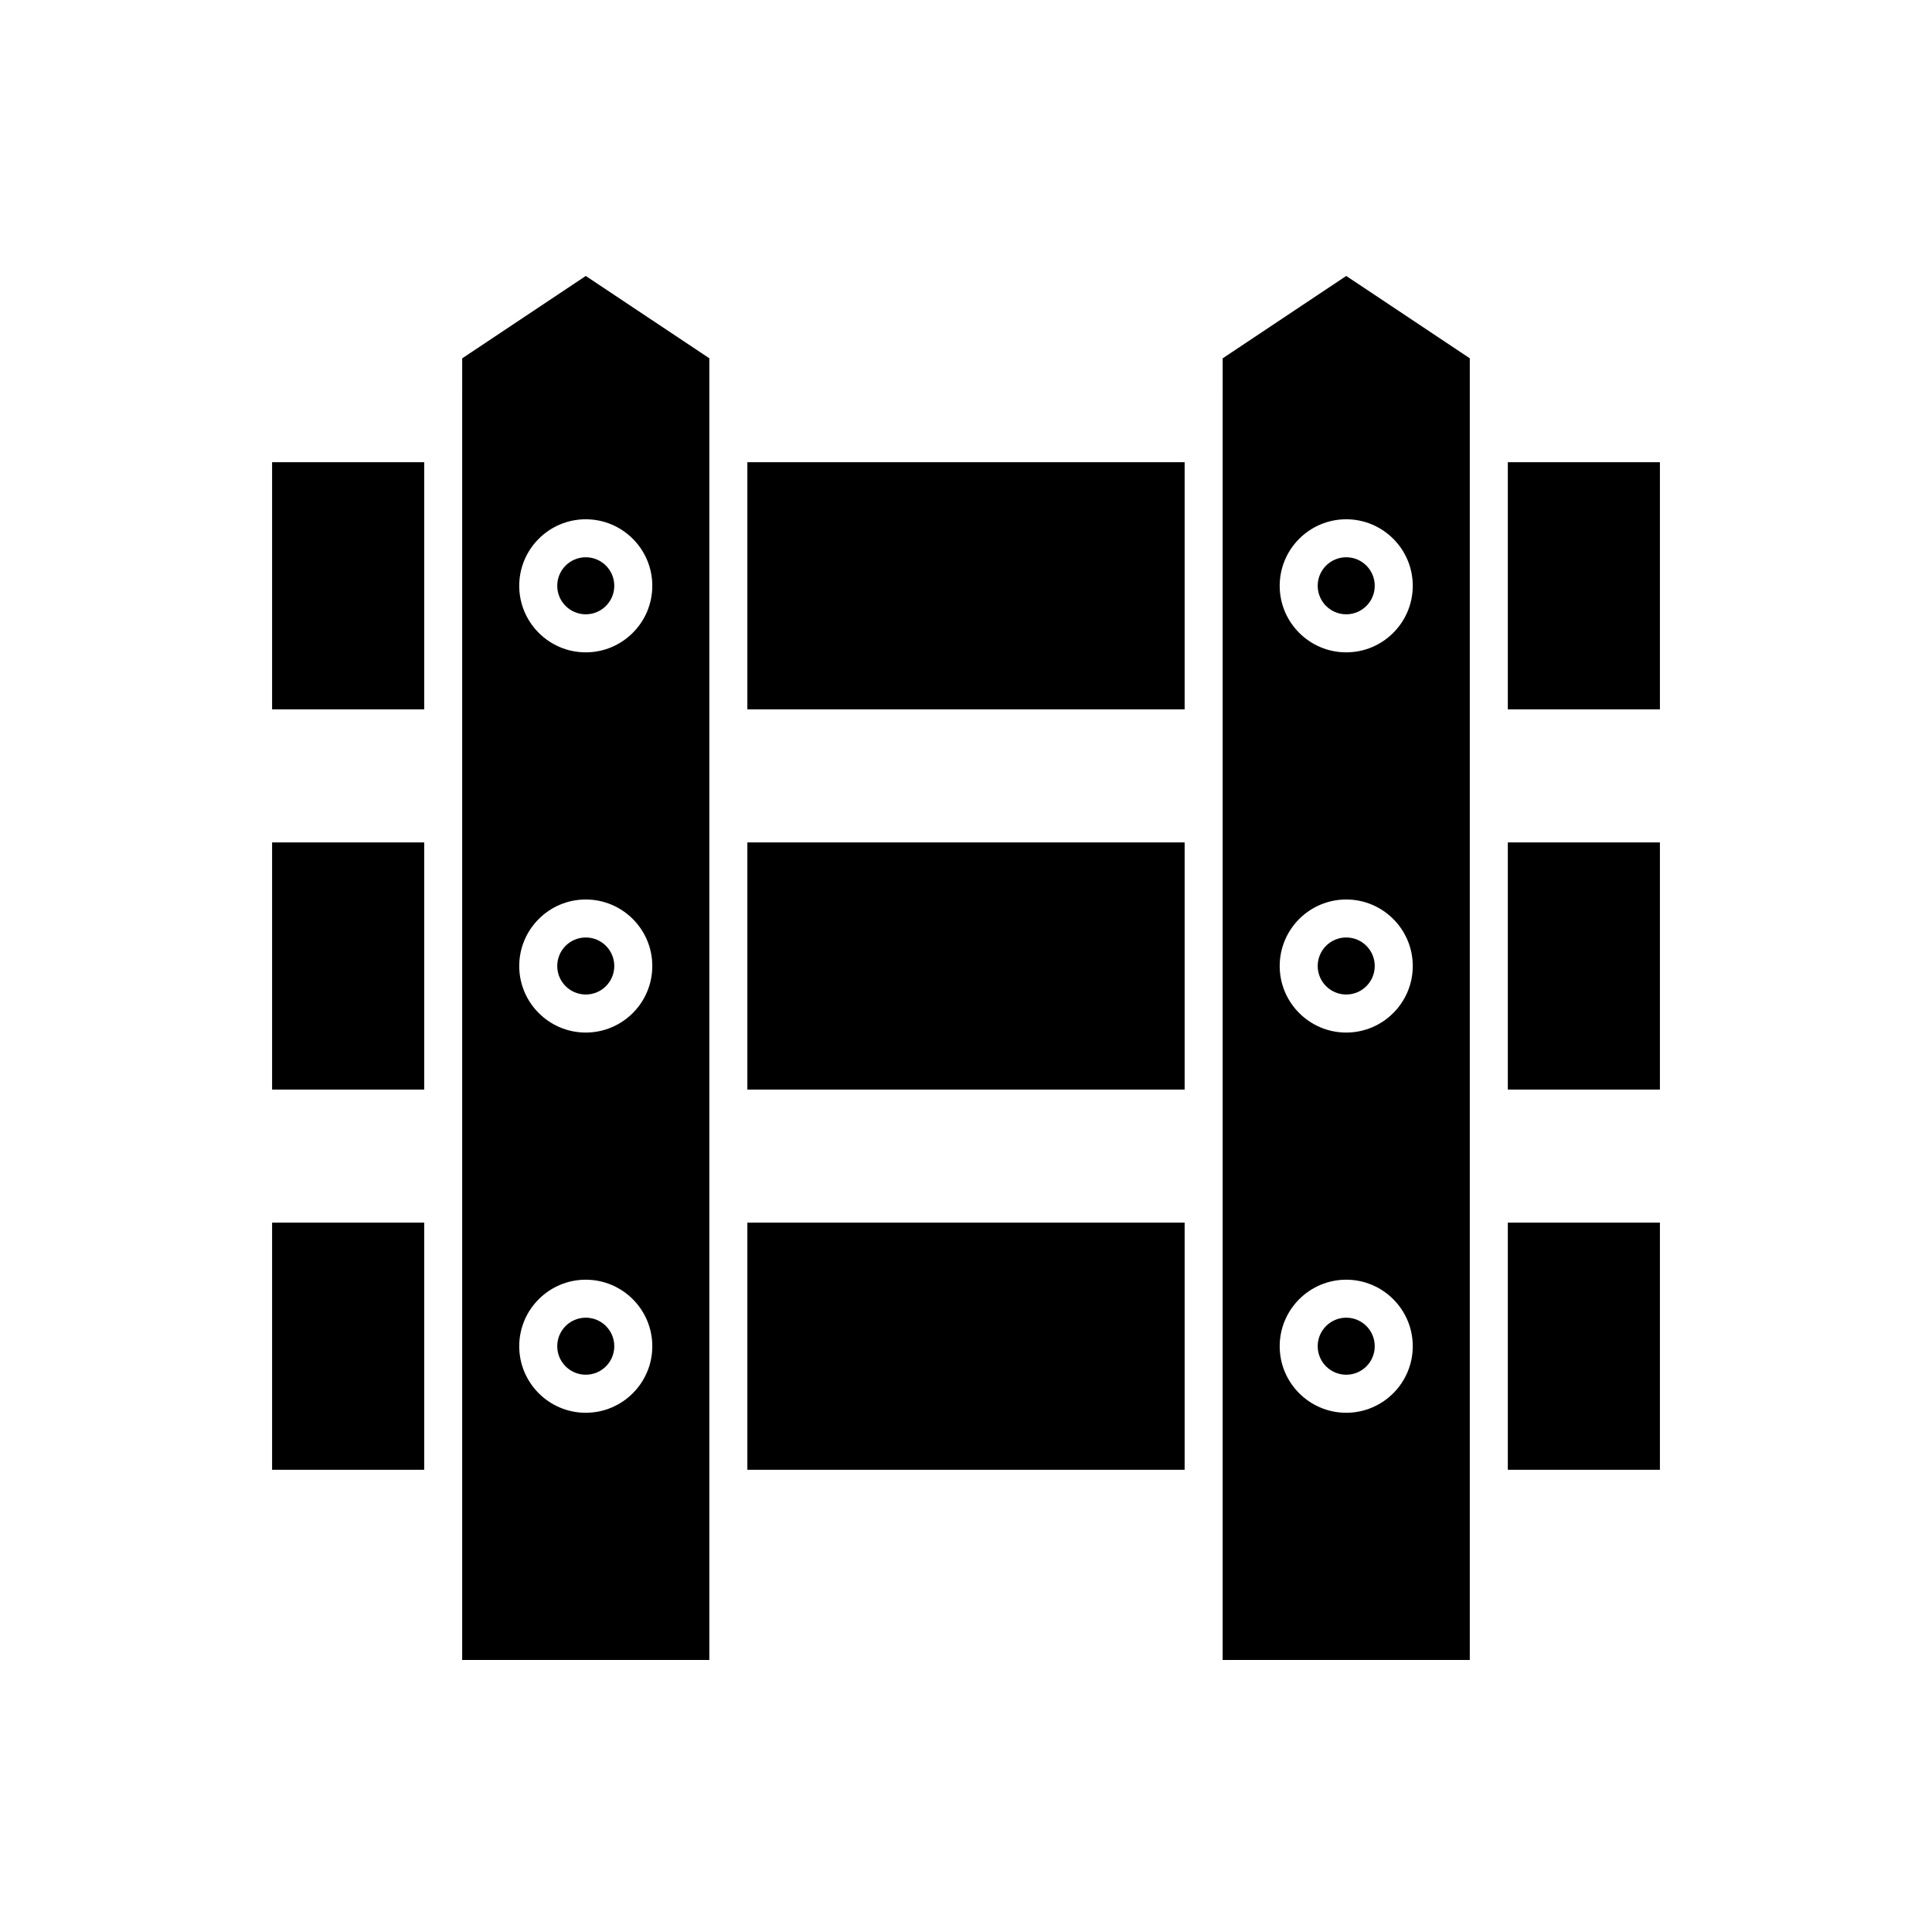
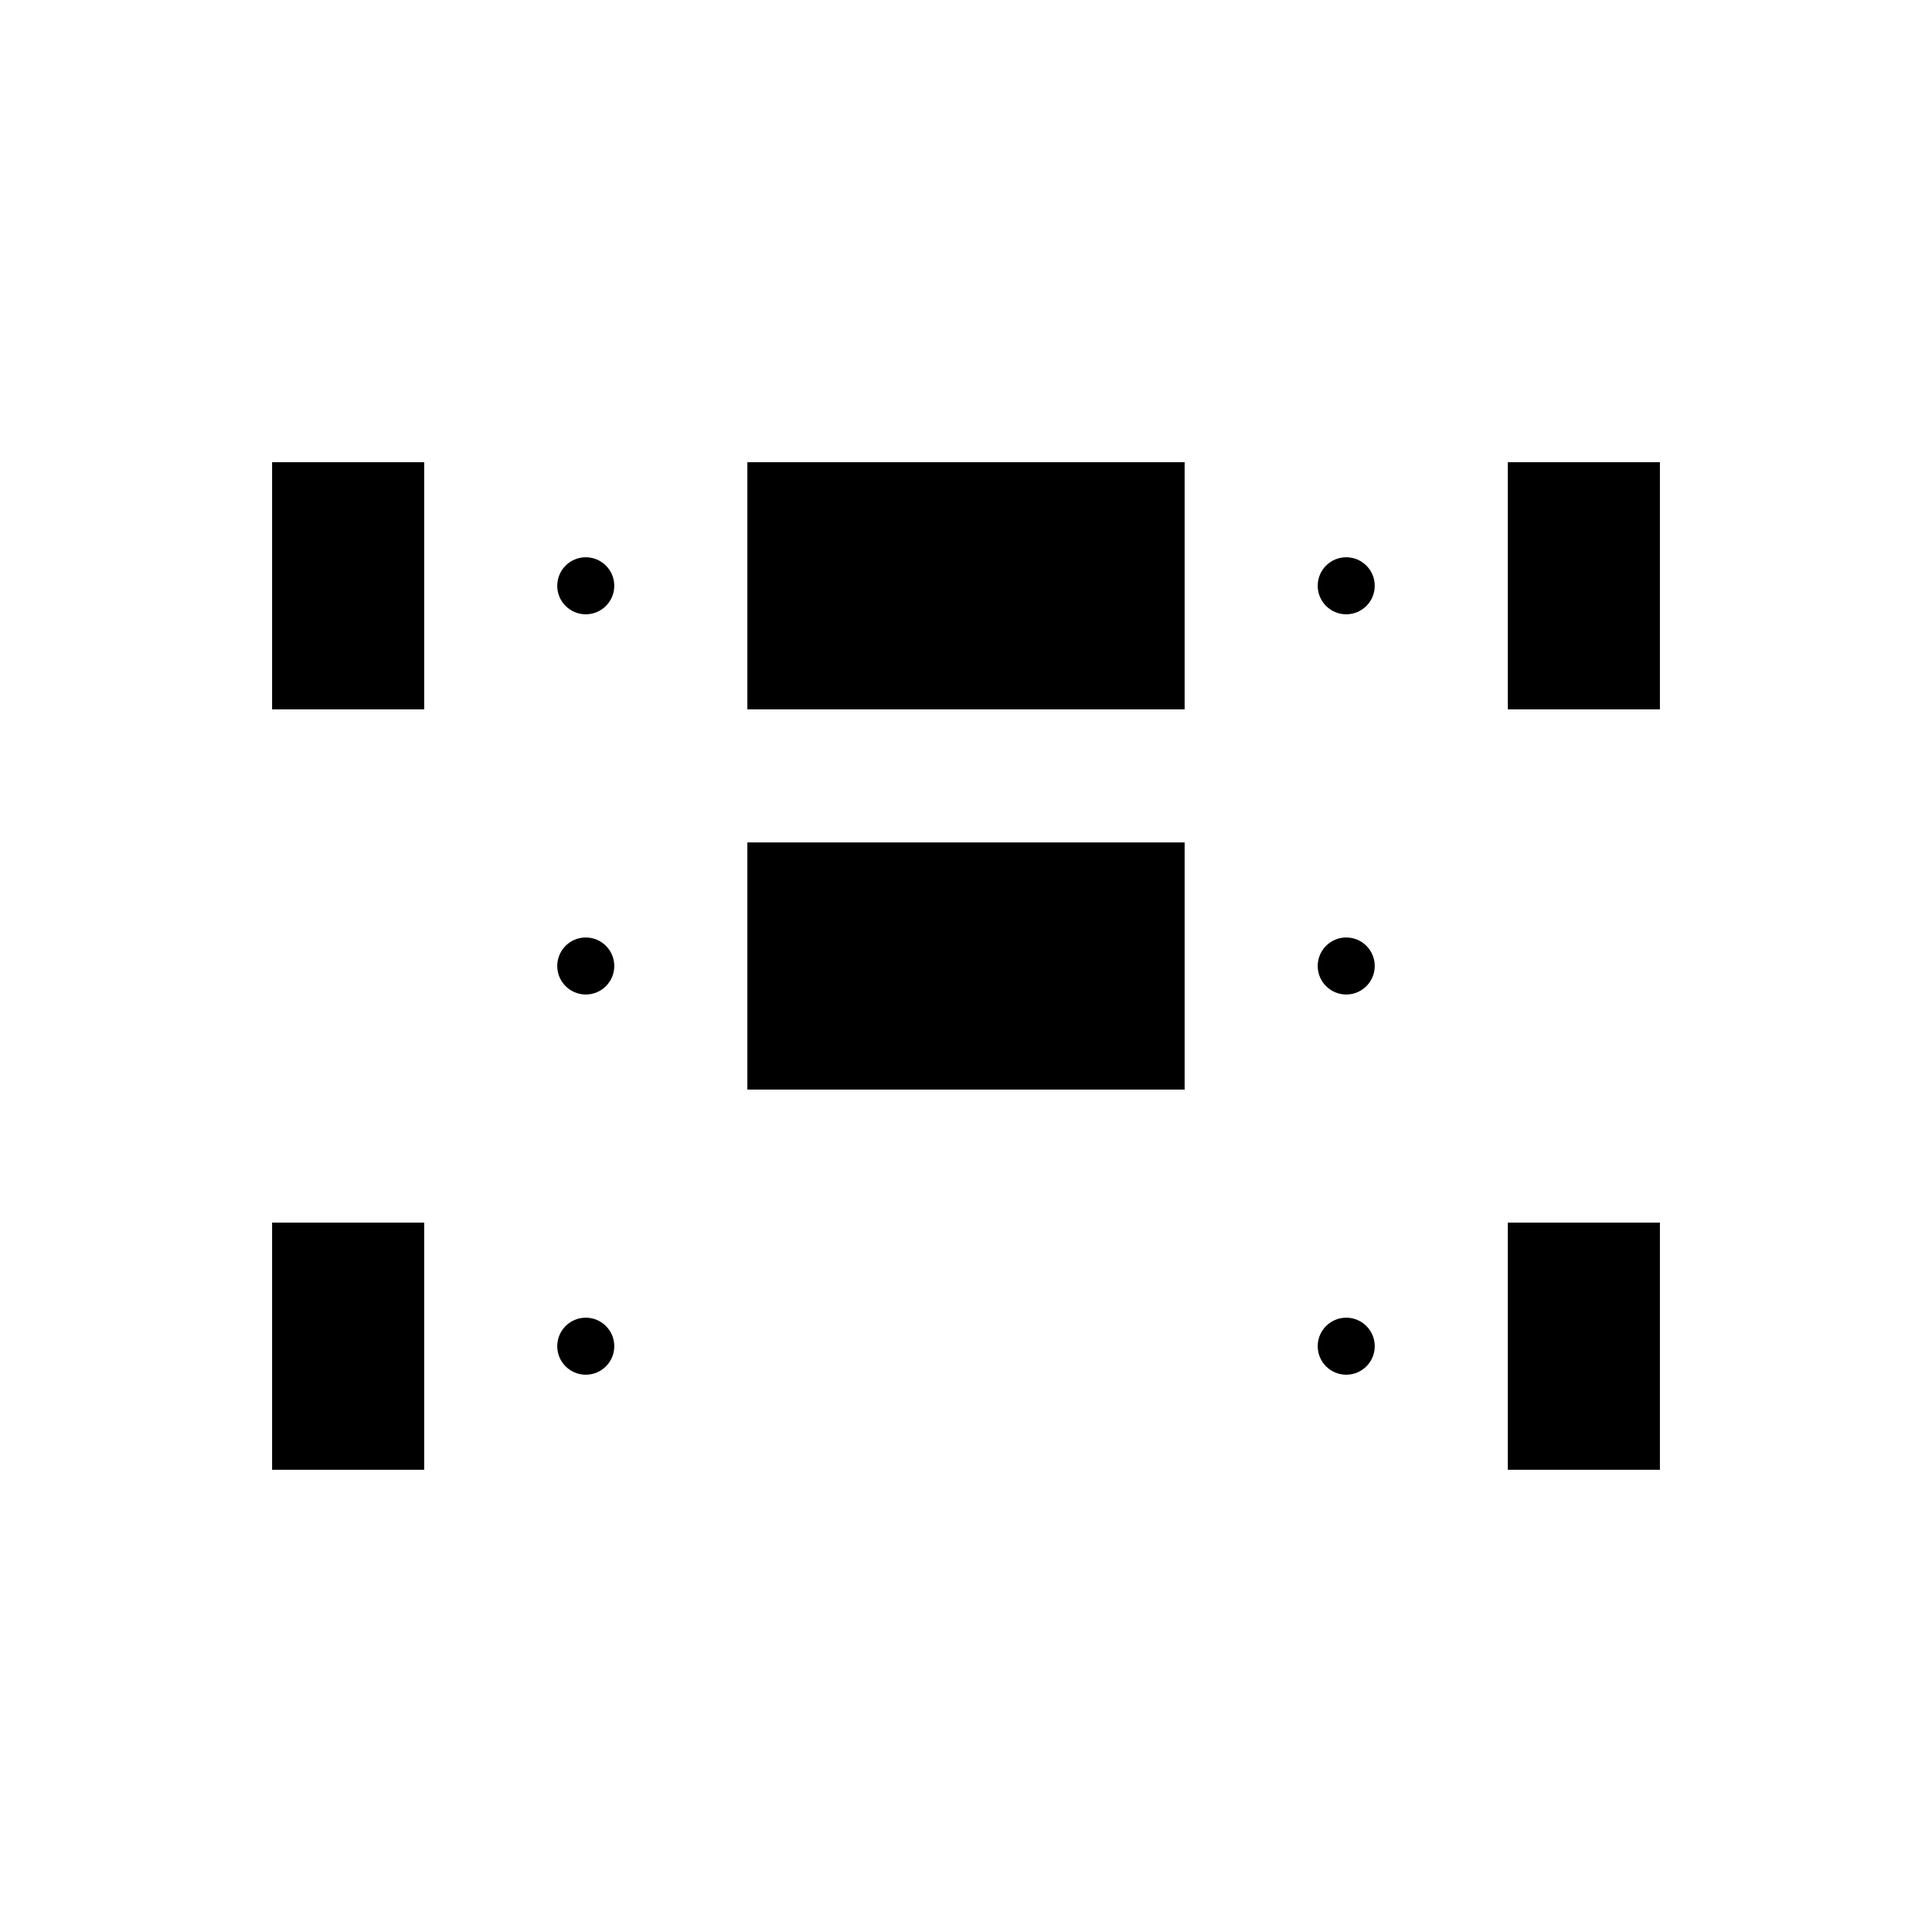
<svg xmlns="http://www.w3.org/2000/svg" fill="#000000" width="800px" height="800px" version="1.1" viewBox="144 144 512 512">
  <g>
    <path d="m543.59 266.49h40.305v65.496h-40.305z" />
    <path d="m306.79 299.24c0 4.172-3.383 7.555-7.555 7.555-4.176 0-7.559-3.383-7.559-7.555 0-4.176 3.383-7.559 7.559-7.559 4.172 0 7.555 3.383 7.555 7.559" />
    <path d="m216.11 266.49h40.305v65.496h-40.305z" />
    <path d="m306.79 400c0 4.172-3.383 7.555-7.555 7.555-4.176 0-7.559-3.383-7.559-7.555 0-4.176 3.383-7.559 7.559-7.559 4.172 0 7.555 3.383 7.555 7.559" />
    <path d="m306.79 500.76c0 4.172-3.383 7.555-7.555 7.555-4.176 0-7.559-3.383-7.559-7.555 0-4.176 3.383-7.559 7.559-7.559 4.172 0 7.555 3.383 7.555 7.559" />
-     <path d="m342.06 468.01h115.88v65.496h-115.88z" />
    <path d="m342.06 367.25h115.88v65.496h-115.88z" />
-     <path d="m331.98 543.59v-304.64l-32.746-21.82-32.746 21.832-0.004 17.457v327.49h65.496zm-32.746-25.191c-9.723 0-17.633-7.91-17.633-17.633 0-9.723 7.91-17.633 17.633-17.633 9.723 0 17.633 7.91 17.633 17.633 0 9.719-7.914 17.633-17.633 17.633zm0-100.76c-9.723 0-17.633-7.91-17.633-17.633s7.91-17.633 17.633-17.633c9.723 0 17.633 7.91 17.633 17.633 0 9.719-7.914 17.633-17.633 17.633zm0-100.76c-9.723 0-17.633-7.91-17.633-17.633 0-9.723 7.91-17.633 17.633-17.633 9.723 0 17.633 7.91 17.633 17.633 0 9.719-7.914 17.633-17.633 17.633z" />
-     <path d="m216.11 367.25h40.305v65.496h-40.305z" />
    <path d="m216.11 468.01h40.305v65.496h-40.305z" />
    <path d="m543.59 468.01h40.305v65.496h-40.305z" />
    <path d="m508.32 299.24c0 4.172-3.383 7.555-7.555 7.555-4.176 0-7.559-3.383-7.559-7.555 0-4.176 3.383-7.559 7.559-7.559 4.172 0 7.555 3.383 7.555 7.559" />
-     <path d="m533.51 543.59v-304.64l-32.746-21.82-32.746 21.832-0.004 17.457v327.49h65.496zm-32.746-25.191c-9.723 0-17.633-7.91-17.633-17.633 0-9.723 7.91-17.633 17.633-17.633 9.723 0 17.633 7.91 17.633 17.633 0 9.719-7.914 17.633-17.633 17.633zm0-100.76c-9.723 0-17.633-7.91-17.633-17.633s7.91-17.633 17.633-17.633c9.723 0 17.633 7.91 17.633 17.633 0 9.719-7.914 17.633-17.633 17.633zm0-100.76c-9.723 0-17.633-7.91-17.633-17.633 0-9.723 7.91-17.633 17.633-17.633 9.723 0 17.633 7.91 17.633 17.633 0 9.719-7.914 17.633-17.633 17.633z" />
-     <path d="m543.59 367.25h40.305v65.496h-40.305z" />
    <path d="m508.32 400c0 4.172-3.383 7.555-7.555 7.555-4.176 0-7.559-3.383-7.559-7.555 0-4.176 3.383-7.559 7.559-7.559 4.172 0 7.555 3.383 7.555 7.559" />
    <path d="m342.06 266.49h115.88v65.496h-115.88z" />
    <path d="m508.32 500.76c0 4.172-3.383 7.555-7.555 7.555-4.176 0-7.559-3.383-7.559-7.555 0-4.176 3.383-7.559 7.559-7.559 4.172 0 7.555 3.383 7.555 7.559" />
  </g>
</svg>